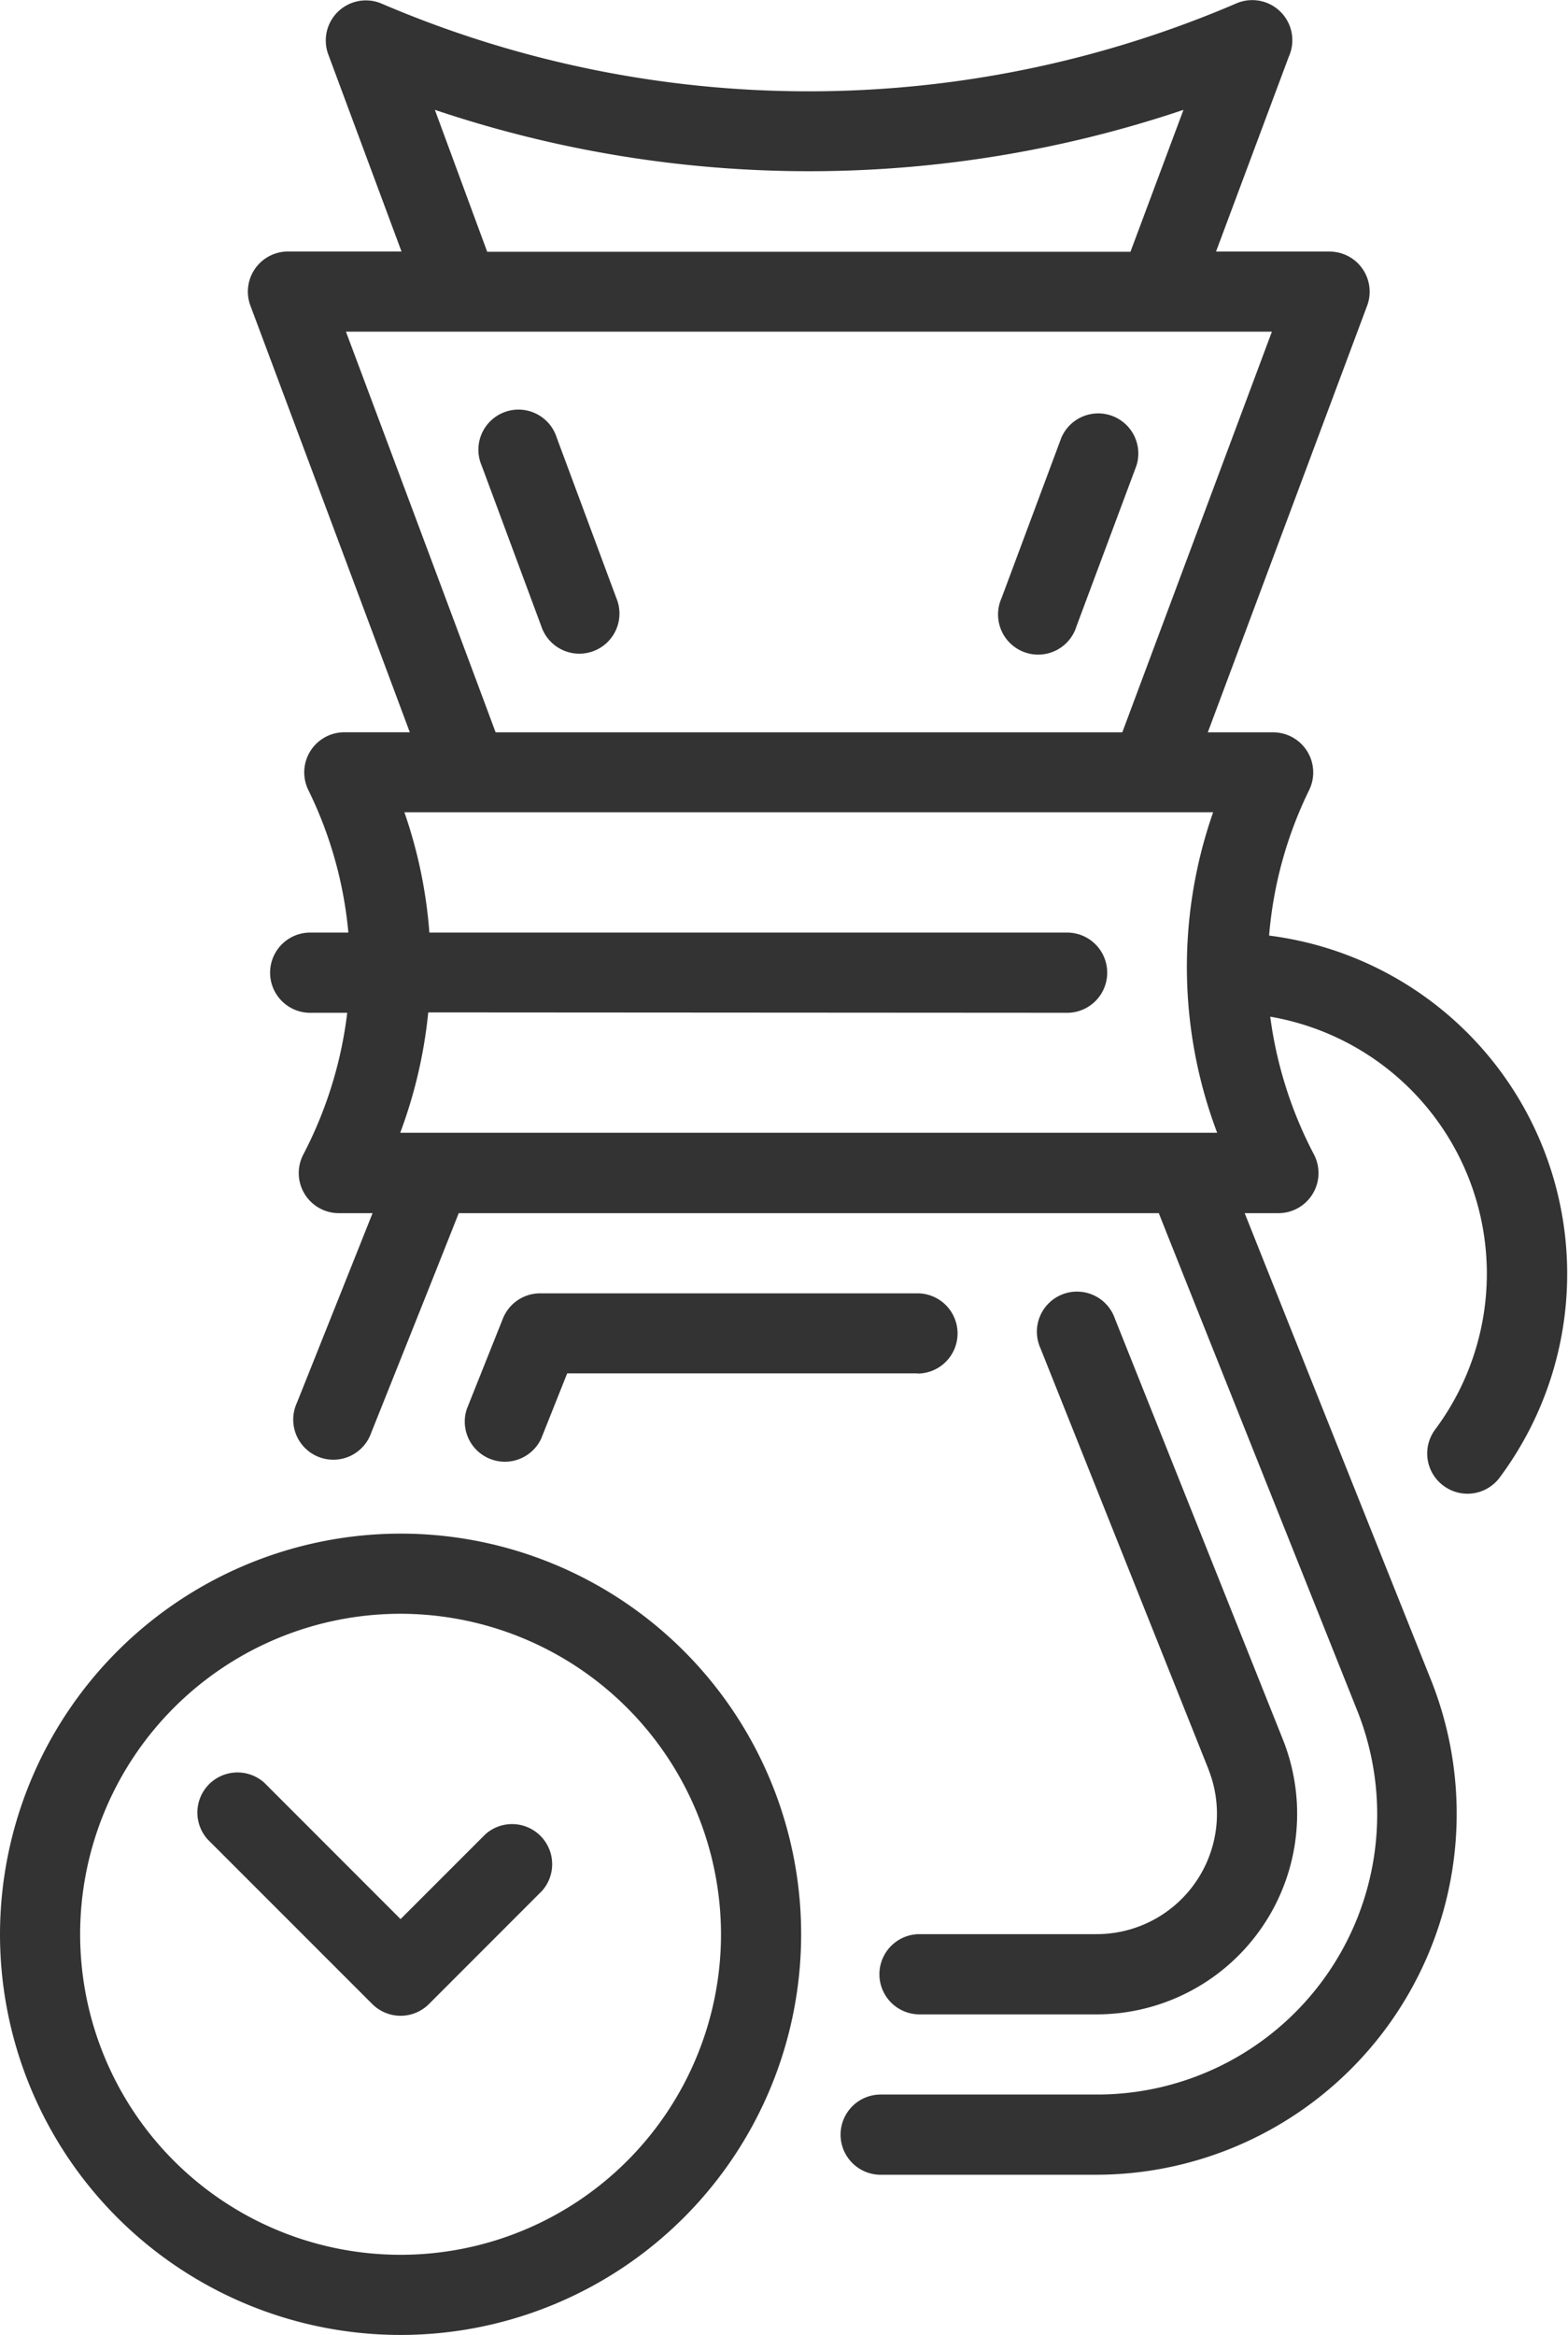
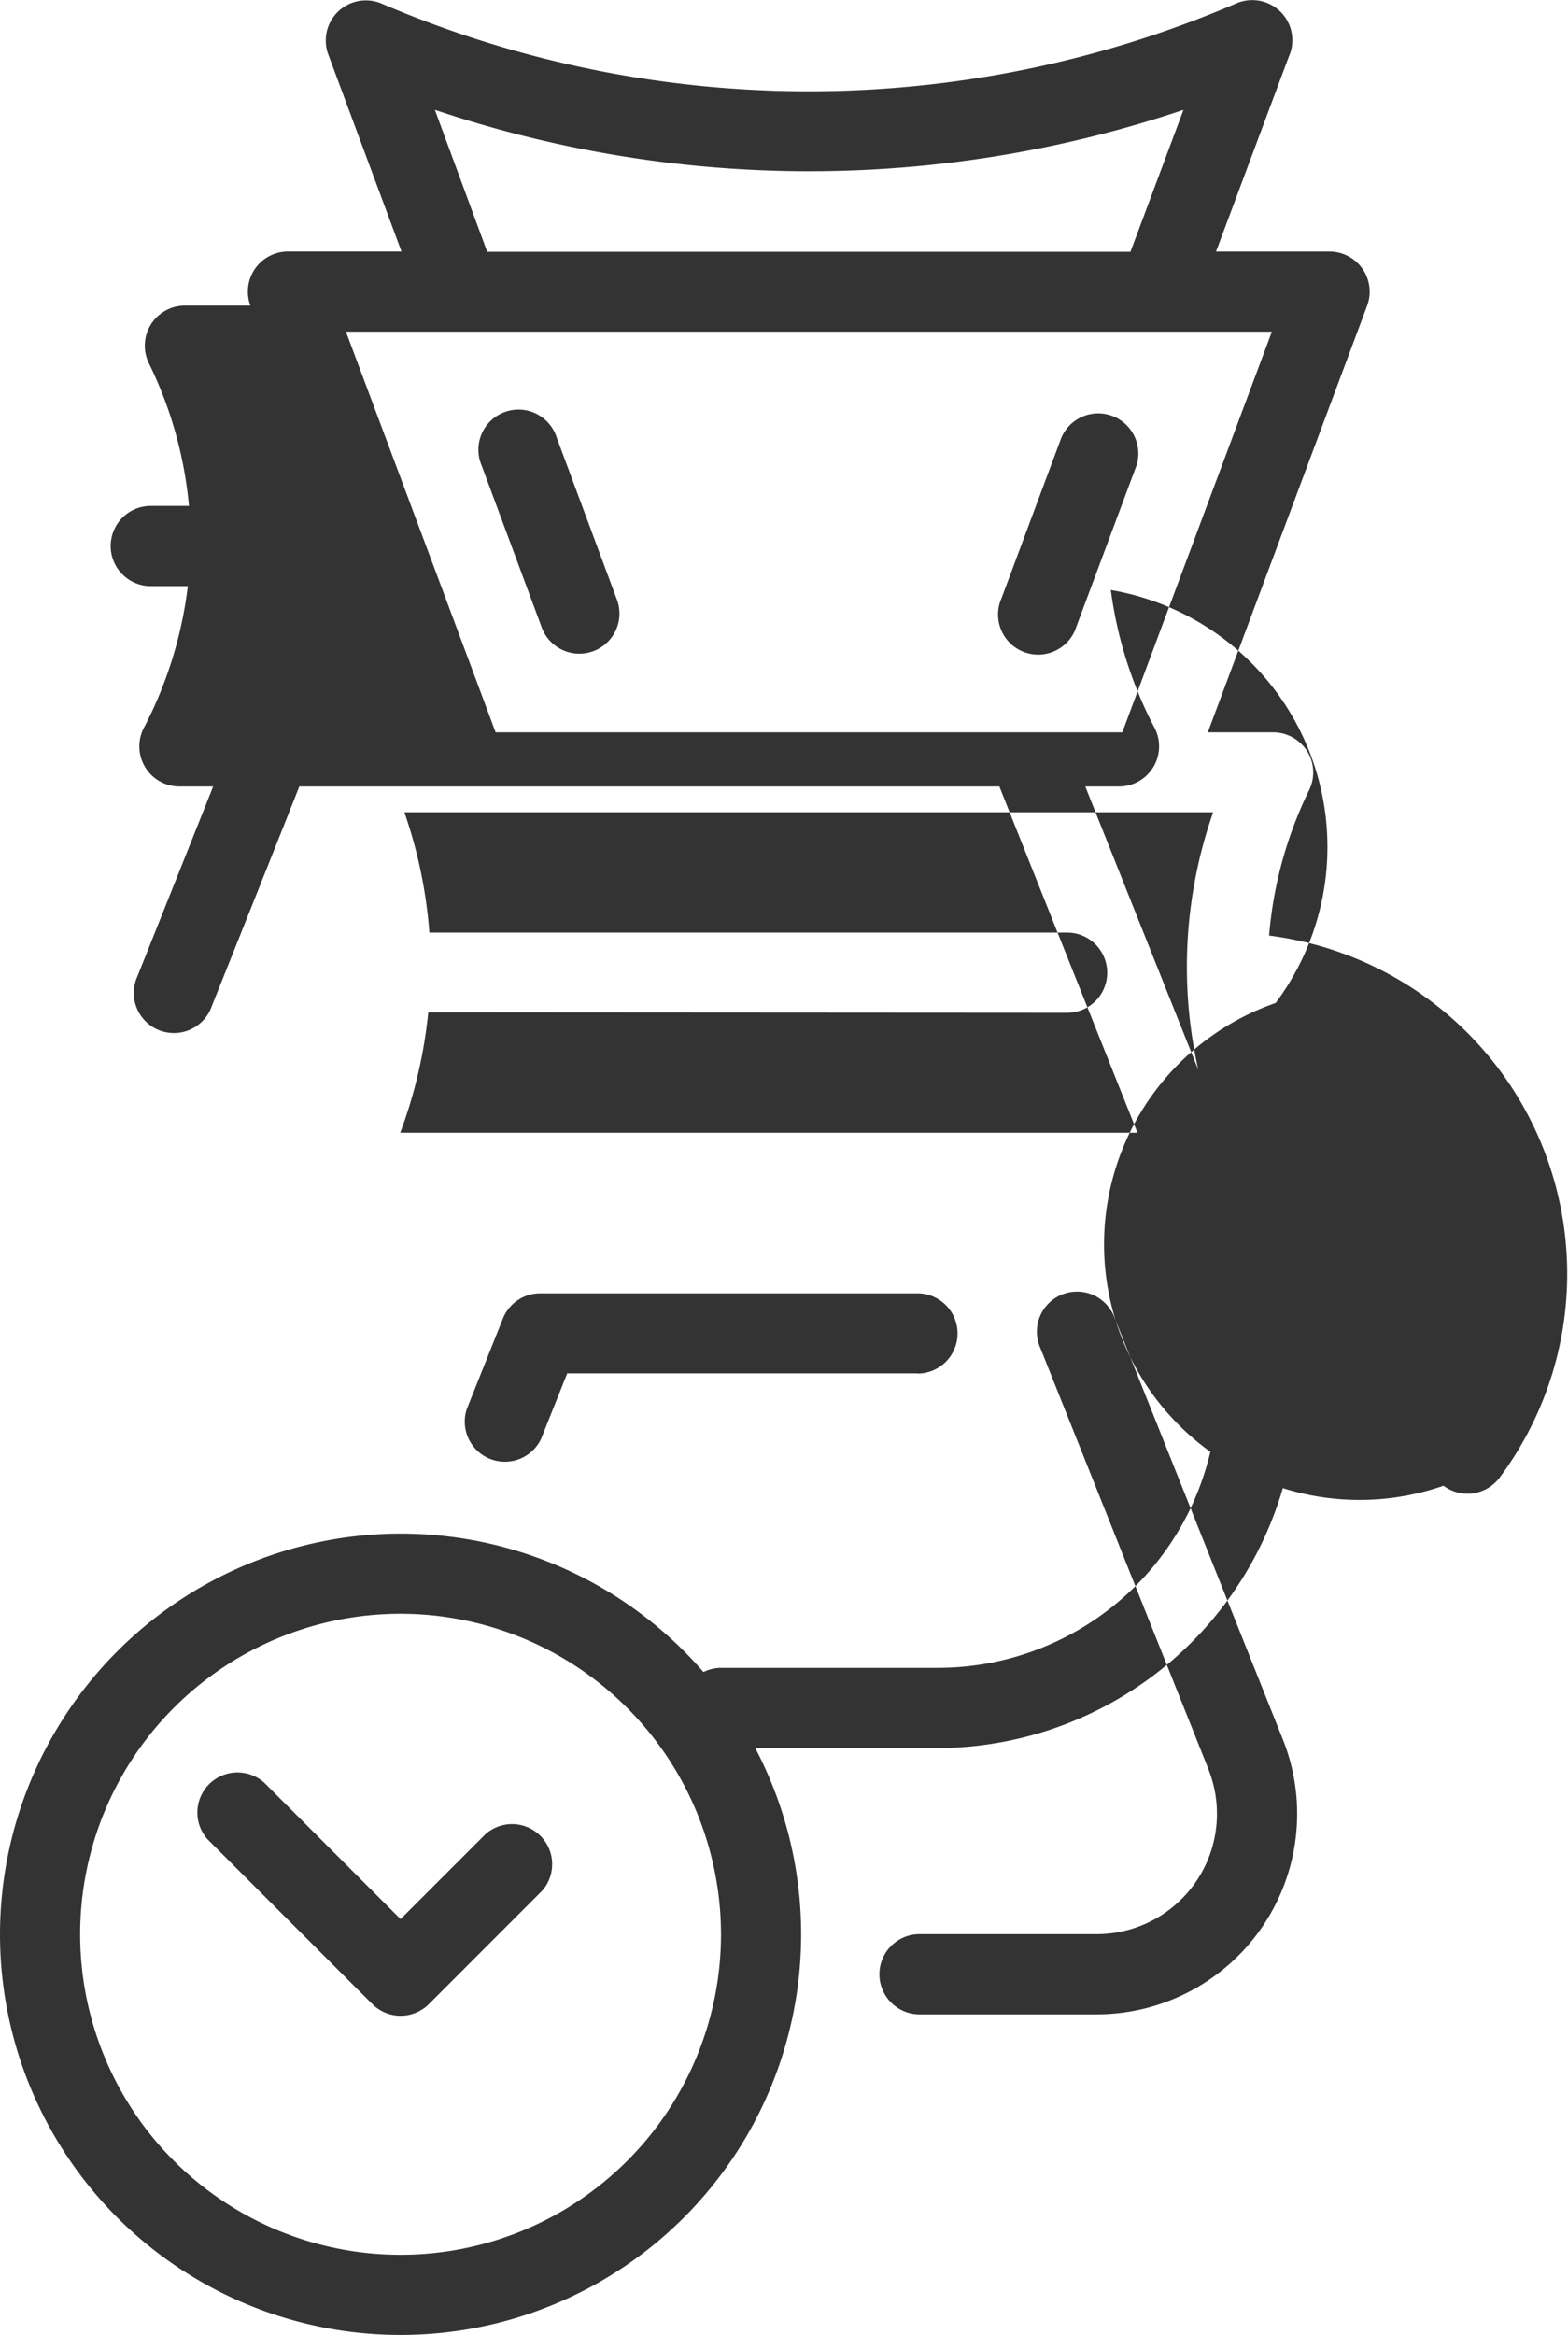
<svg xmlns="http://www.w3.org/2000/svg" width="23.459" height="34.924" viewBox="0 0 23.459 34.924">
-   <path id="Path_3734" data-name="Path 3734" d="M2318.194,1589.761a5.993,5.993,0,1,0,5.993-5.993A6,6,0,0,0,2318.194,1589.761Zm10.787,0a4.794,4.794,0,1,1-4.794-4.794A4.8,4.8,0,0,1,2328.981,1589.761Zm-4.794-.227,1.27-1.27a.6.6,0,0,1,.847.847l-1.693,1.694a.6.6,0,0,1-.847,0l-2.462-2.462a.6.6,0,0,1,.848-.847Zm10.113-19.339a.6.6,0,1,1-1.122-.419l.895-2.4a.6.6,0,0,1,1.123.419Zm-6.884-.418a.6.6,0,1,1-1.124.418l-.891-2.4a.6.6,0,1,1,1.123-.418Zm8.86,17.52-2.515-6.3a.6.6,0,1,1,1.113-.445l2.515,6.3a3,3,0,0,1-2.783,4.107h-2.655a.6.6,0,0,1,0-1.2h2.655A1.8,1.8,0,0,0,2336.276,1587.3Zm-4.356-5.926h-5.24l-.389.976a.6.6,0,0,1-1.113-.443l.54-1.353a.6.6,0,0,1,.556-.377h5.646a.6.6,0,1,1,0,1.2Zm7.869,1.68a.6.6,0,0,0,.839-.118,5.1,5.1,0,0,0-3.447-8.11,6.085,6.085,0,0,1,.6-2.178.6.6,0,0,0-.538-.862h-.979l2.384-6.382a.6.6,0,0,0-.561-.809h-1.7l1.088-2.913a.6.6,0,0,0-.782-.8,16.219,16.219,0,0,1-12.785.006.6.6,0,0,0-.8.765l1.093,2.941h-1.7a.6.6,0,0,0-.561.809c.559,1.495,1.814,4.85,2.385,6.382h-.981a.6.6,0,0,0-.538.862,6.085,6.085,0,0,1,.6,2.134h-.571a.6.6,0,0,0,0,1.2h.554a6.169,6.169,0,0,1-.658,2.121.6.6,0,0,0,.531.876h.506c-.234.588-.64,1.605-1.133,2.839a.6.6,0,1,0,1.113.445c.92-2.3,1.213-3.04,1.309-3.284h10.474c.223.565,1.218,3.056,2.966,7.433a4.19,4.19,0,0,1-3.9,5.75h-3.227a.6.6,0,1,0,0,1.2h3.227a5.4,5.4,0,0,0,5.009-7.394c-1.4-3.5-2.382-5.965-2.79-6.989h.506a.6.6,0,0,0,.531-.876,6.168,6.168,0,0,1-.655-2.063,3.9,3.9,0,0,1,2.466,6.177A.6.6,0,0,0,2339.79,1583.052Zm-15.089-20.579a17.54,17.54,0,0,0,11.2,0l-.793,2.123h-9.624Zm-1.331,3.318h13.854l-2.238,5.993h-9.376C2325.189,1570.653,2323.99,1567.446,2323.37,1565.791Zm10.79,10.188a.6.6,0,0,0,0-1.2h-9.541a7.117,7.117,0,0,0-.374-1.8h12.1a7.012,7.012,0,0,0,.06,4.794h-12.222a7.158,7.158,0,0,0,.419-1.8Z" transform="translate(-2318.194 -1560.829)" fill="#333" />
+   <path id="Path_3734" data-name="Path 3734" d="M2318.194,1589.761a5.993,5.993,0,1,0,5.993-5.993A6,6,0,0,0,2318.194,1589.761Zm10.787,0a4.794,4.794,0,1,1-4.794-4.794A4.8,4.8,0,0,1,2328.981,1589.761Zm-4.794-.227,1.27-1.27a.6.6,0,0,1,.847.847l-1.693,1.694a.6.6,0,0,1-.847,0l-2.462-2.462a.6.6,0,0,1,.848-.847Zm10.113-19.339a.6.6,0,1,1-1.122-.419l.895-2.4a.6.6,0,0,1,1.123.419Zm-6.884-.418a.6.6,0,1,1-1.124.418l-.891-2.4a.6.6,0,1,1,1.123-.418Zm8.86,17.52-2.515-6.3a.6.6,0,1,1,1.113-.445l2.515,6.3a3,3,0,0,1-2.783,4.107h-2.655a.6.6,0,0,1,0-1.2h2.655A1.8,1.8,0,0,0,2336.276,1587.3Zm-4.356-5.926h-5.24l-.389.976a.6.6,0,0,1-1.113-.443l.54-1.353a.6.6,0,0,1,.556-.377h5.646a.6.6,0,1,1,0,1.2Zm7.869,1.68a.6.6,0,0,0,.839-.118,5.1,5.1,0,0,0-3.447-8.11,6.085,6.085,0,0,1,.6-2.178.6.6,0,0,0-.538-.862h-.979l2.384-6.382a.6.6,0,0,0-.561-.809h-1.7l1.088-2.913a.6.6,0,0,0-.782-.8,16.219,16.219,0,0,1-12.785.006.6.6,0,0,0-.8.765l1.093,2.941h-1.7a.6.6,0,0,0-.561.809h-.981a.6.6,0,0,0-.538.862,6.085,6.085,0,0,1,.6,2.134h-.571a.6.6,0,0,0,0,1.2h.554a6.169,6.169,0,0,1-.658,2.121.6.6,0,0,0,.531.876h.506c-.234.588-.64,1.605-1.133,2.839a.6.6,0,1,0,1.113.445c.92-2.3,1.213-3.04,1.309-3.284h10.474c.223.565,1.218,3.056,2.966,7.433a4.19,4.19,0,0,1-3.9,5.75h-3.227a.6.6,0,1,0,0,1.2h3.227a5.4,5.4,0,0,0,5.009-7.394c-1.4-3.5-2.382-5.965-2.79-6.989h.506a.6.6,0,0,0,.531-.876,6.168,6.168,0,0,1-.655-2.063,3.9,3.9,0,0,1,2.466,6.177A.6.6,0,0,0,2339.79,1583.052Zm-15.089-20.579a17.54,17.54,0,0,0,11.2,0l-.793,2.123h-9.624Zm-1.331,3.318h13.854l-2.238,5.993h-9.376C2325.189,1570.653,2323.99,1567.446,2323.37,1565.791Zm10.79,10.188a.6.6,0,0,0,0-1.2h-9.541a7.117,7.117,0,0,0-.374-1.8h12.1a7.012,7.012,0,0,0,.06,4.794h-12.222a7.158,7.158,0,0,0,.419-1.8Z" transform="translate(-2318.194 -1560.829)" fill="#333" />
</svg>